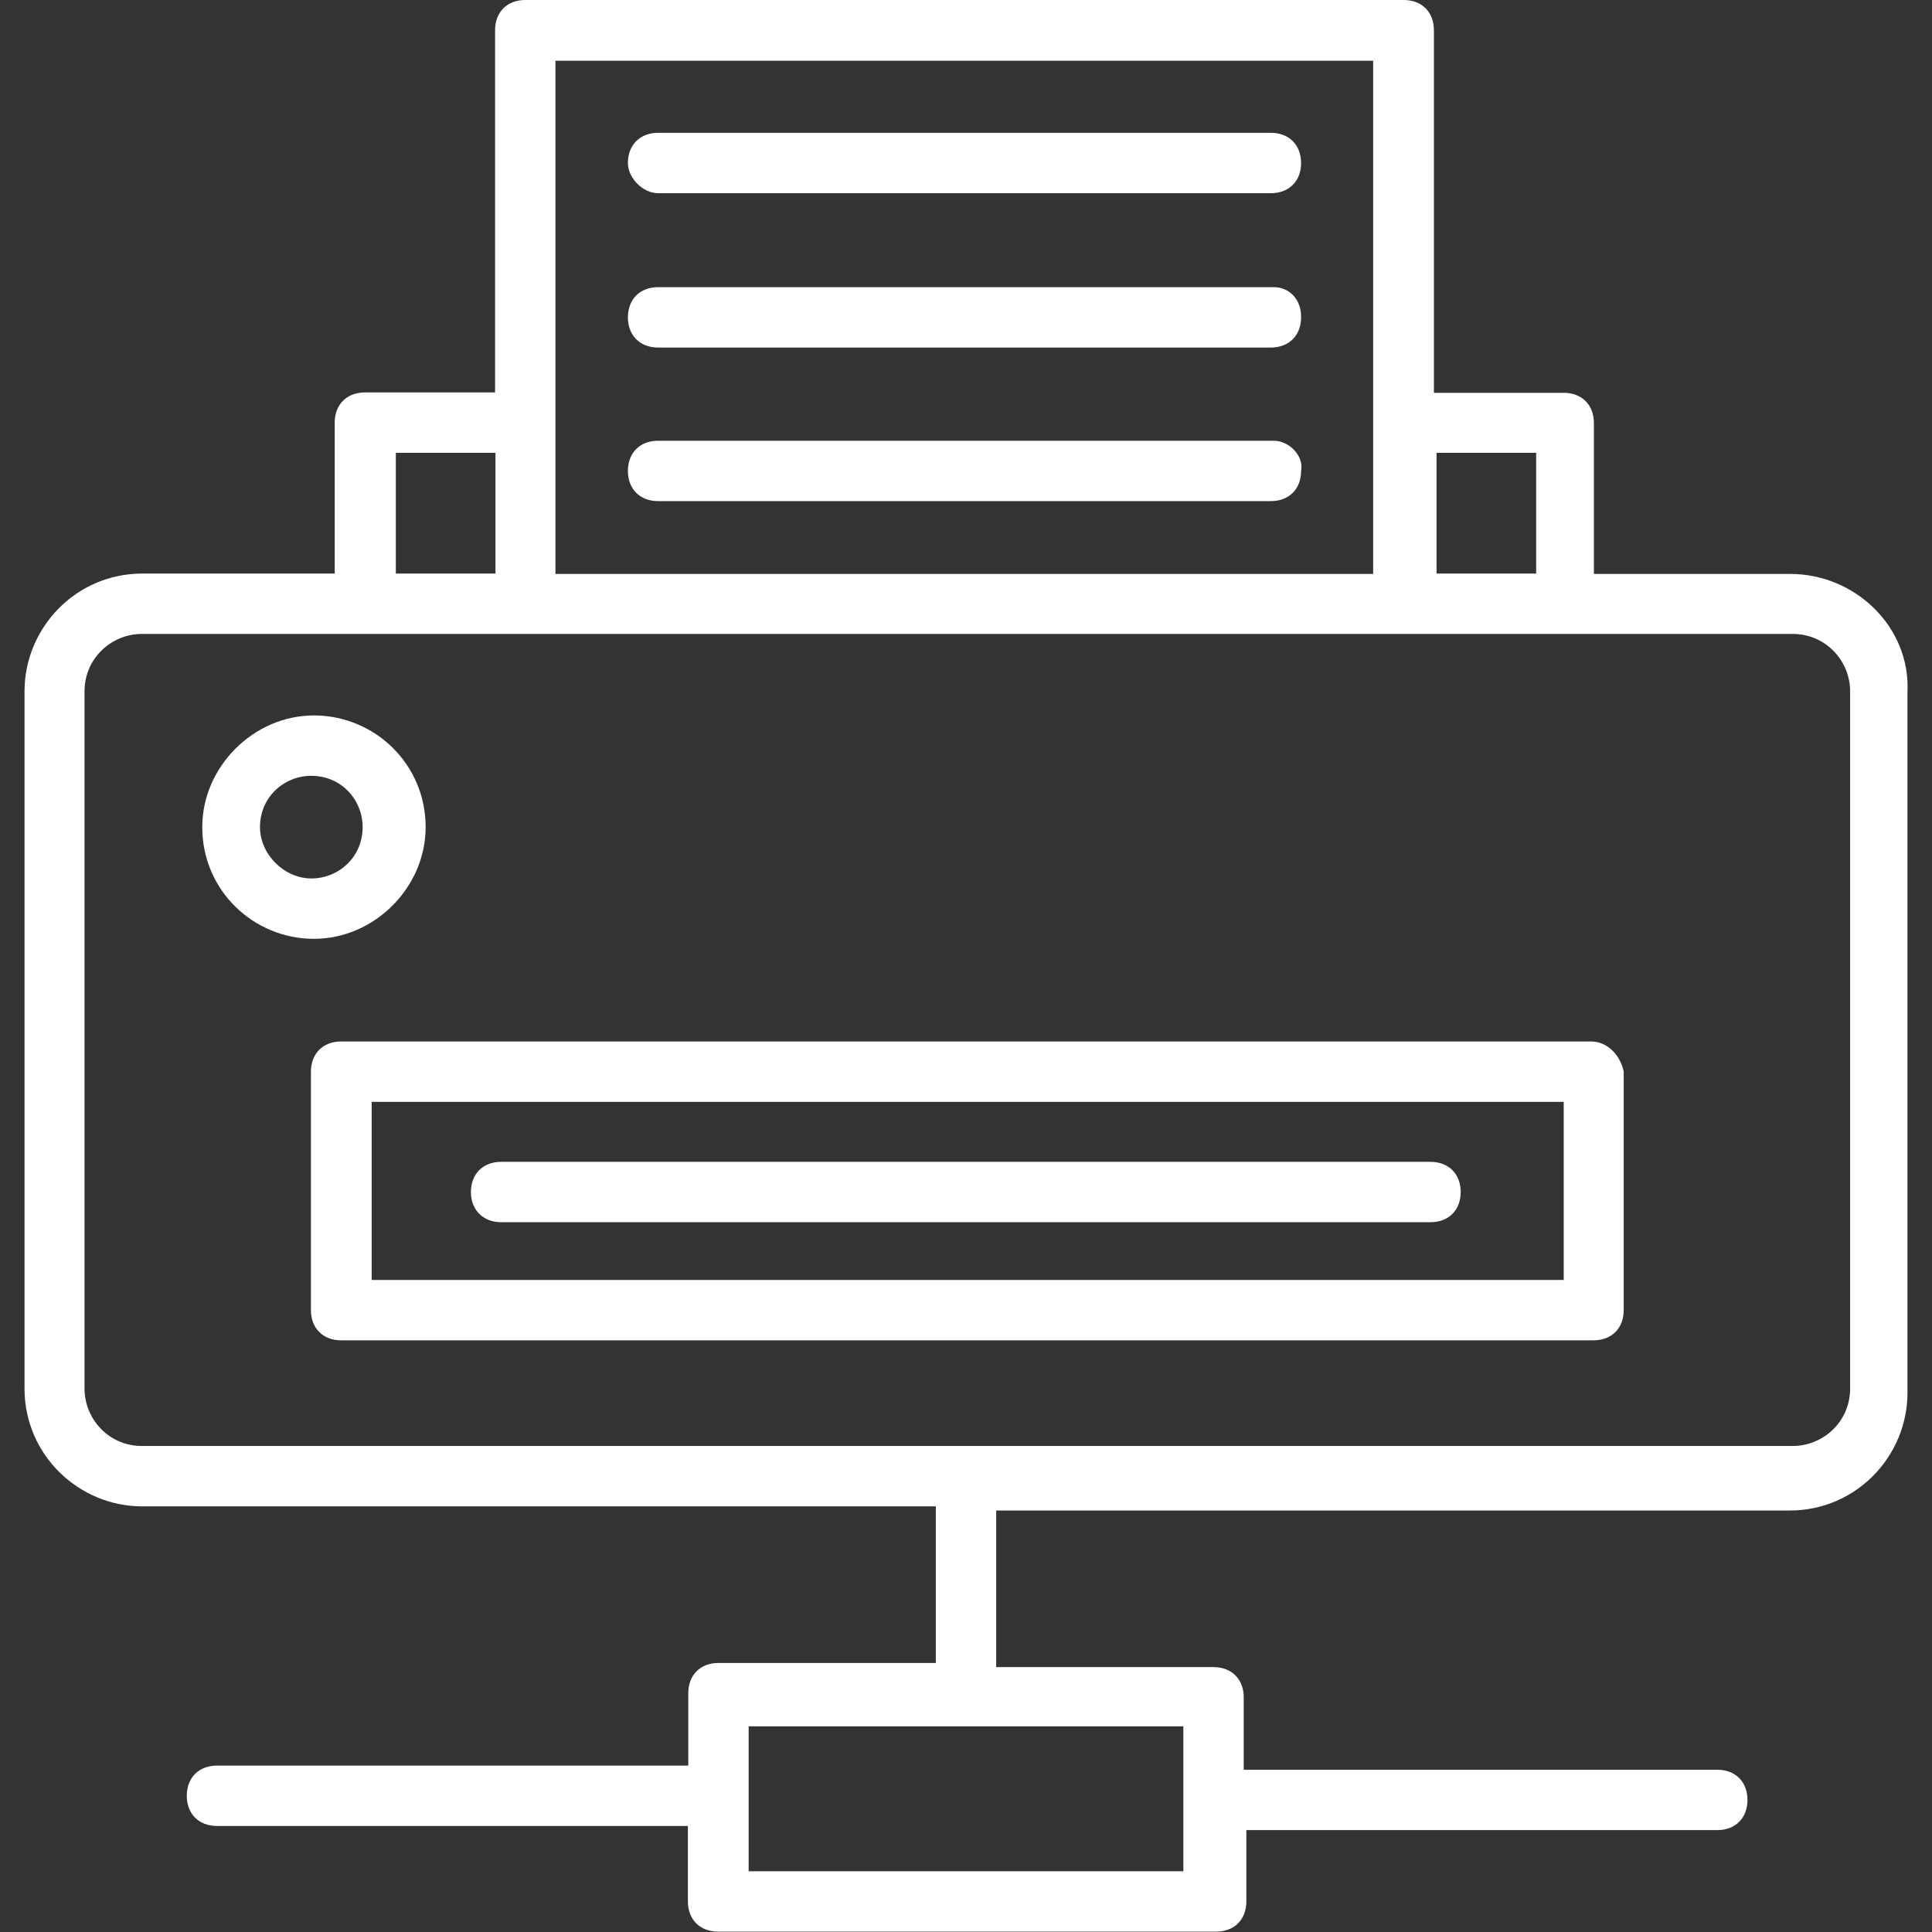
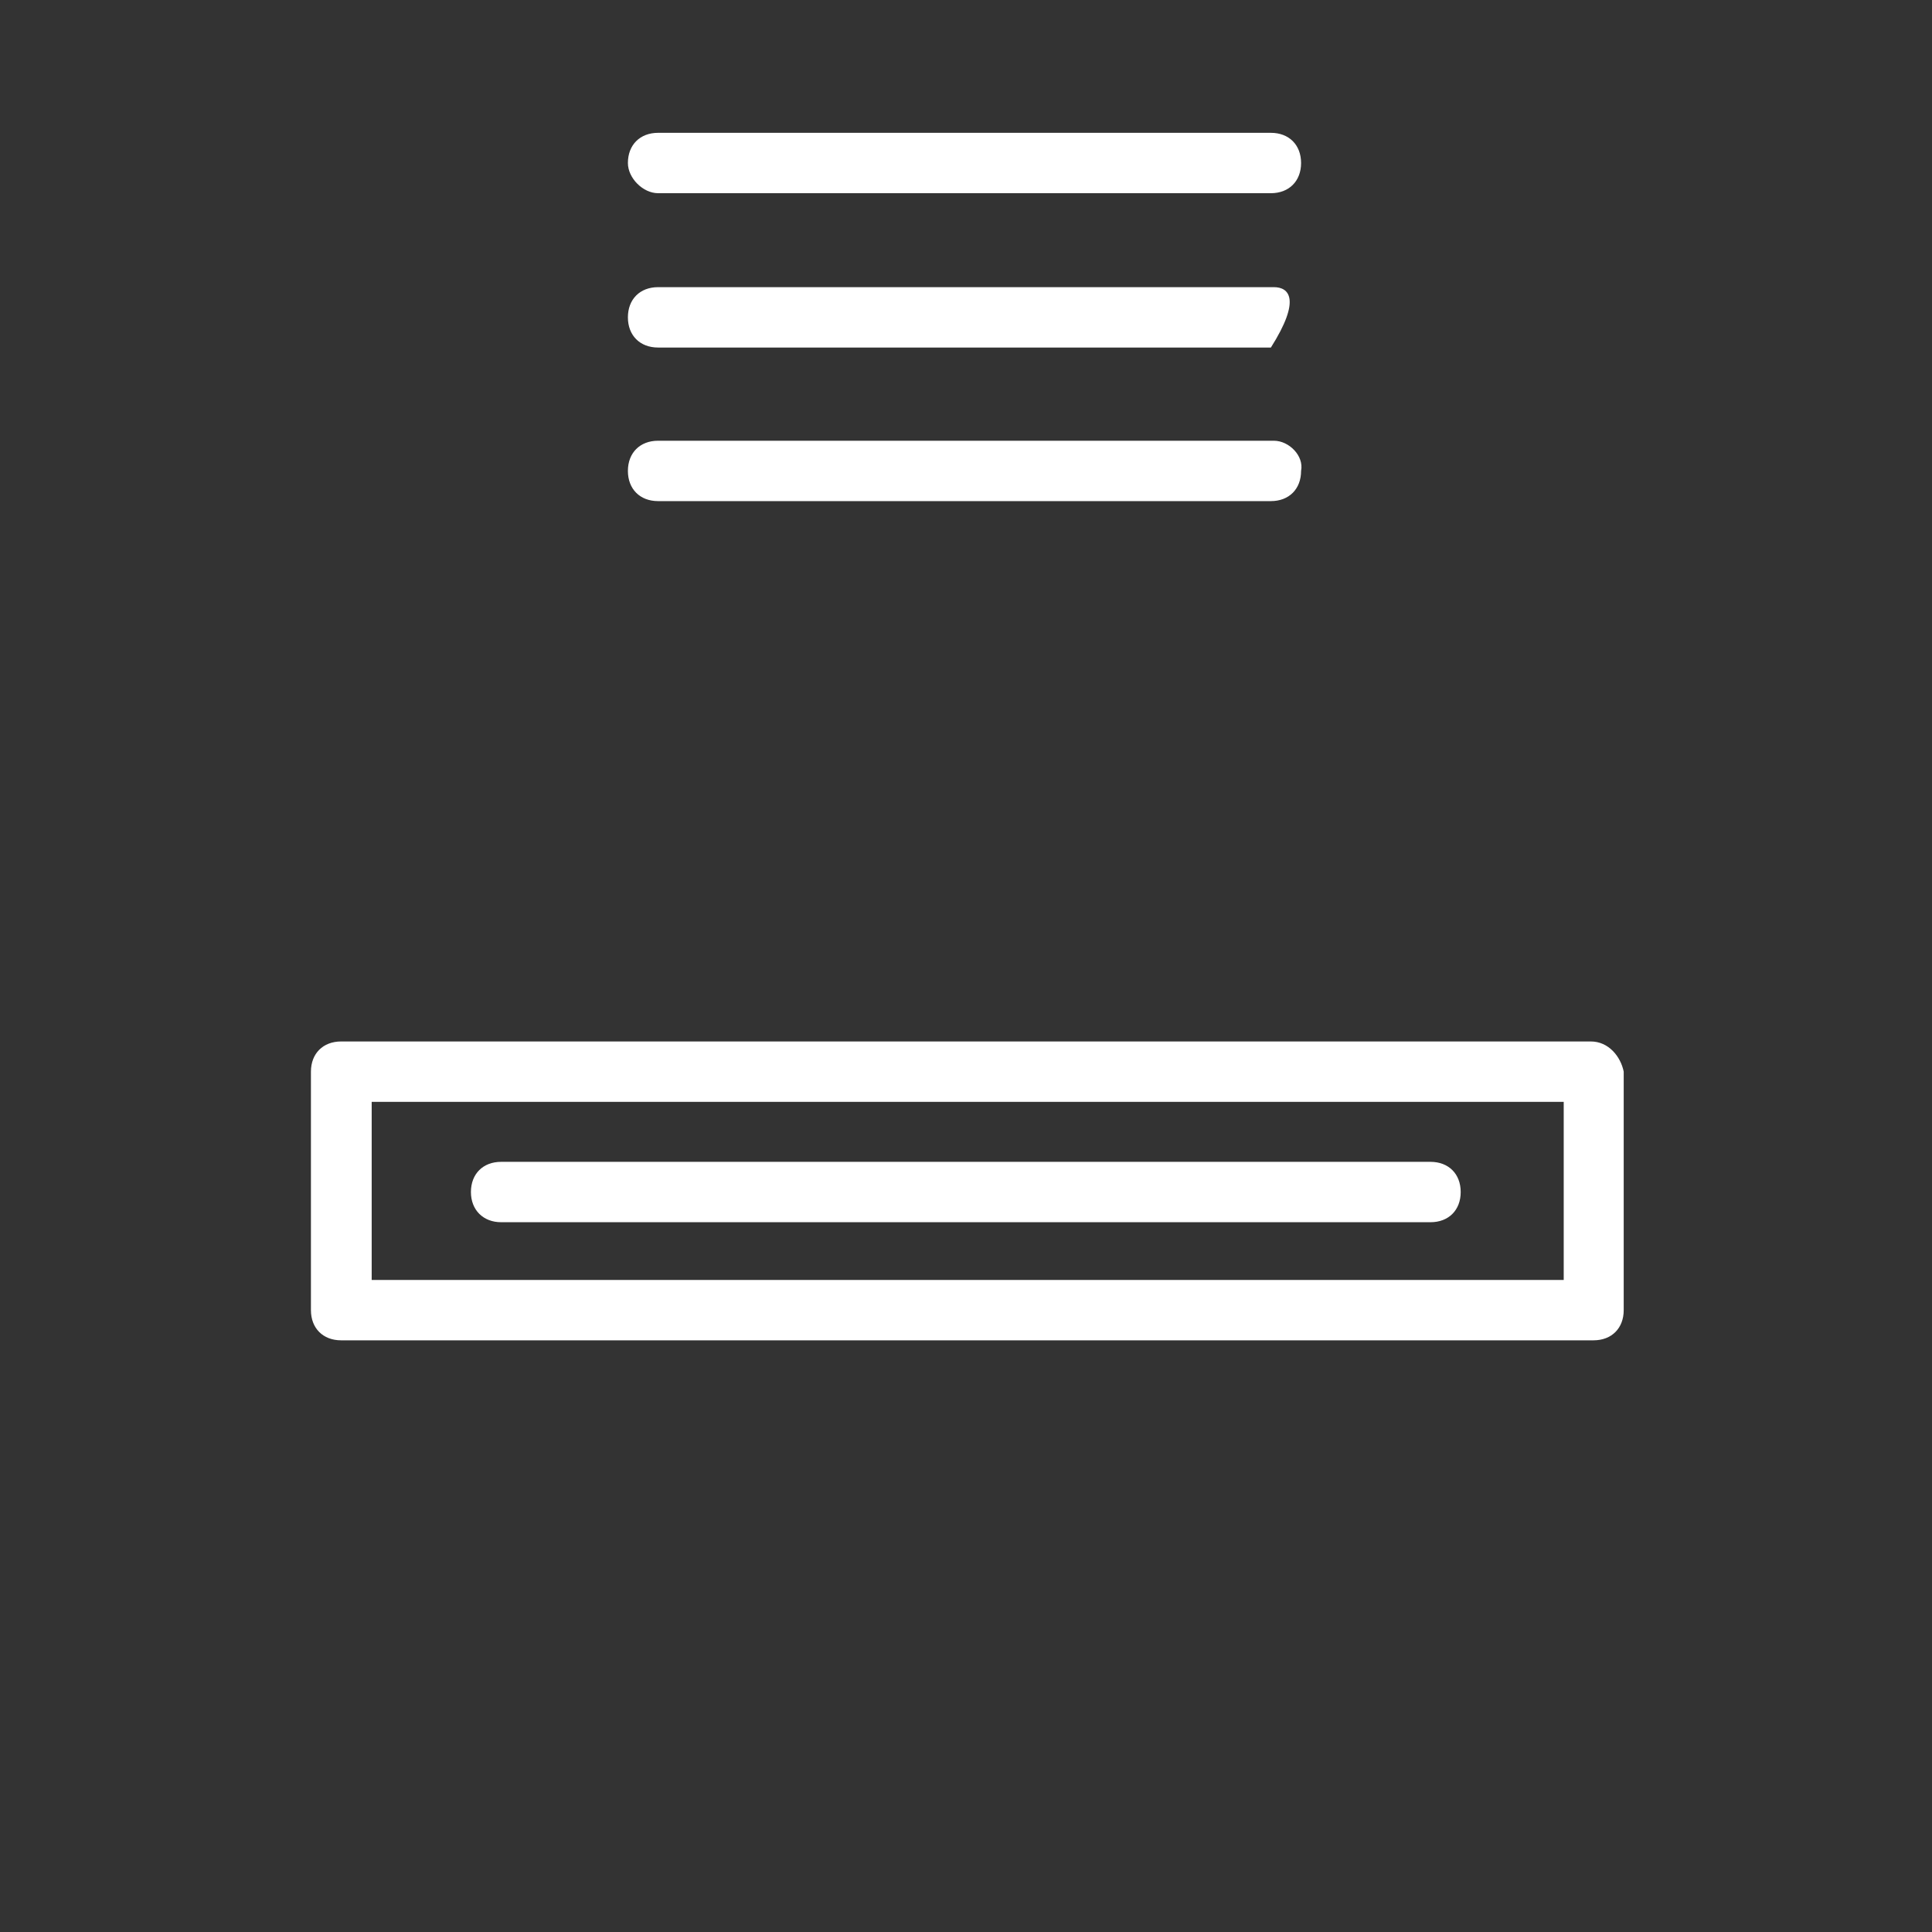
<svg xmlns="http://www.w3.org/2000/svg" version="1.1" id="Layer_1" x="0px" y="0px" viewBox="0 0 512 512" style="enable-background:new 0 0 512 512;" xml:space="preserve">
  <rect x="0" y="0" width="512" height="512" fill="#333333" stroke="none" />
  <style type="text/css">
	.st0{fill:#FFFFFF;}
</style>
  <g>
    <g>
-       <path class="st0" d="M474.4,152.1h-52v-40c0-4.8-3.2-8-8-8h-34.4V8c0-4.8-3.2-8-8-8H139.2c-4.8,0-8,3.2-8,8v96H96.7    c-4.8,0-8,3.2-8,8v40h-51c-17.6,0-31.2,14.4-31.2,31.2v184.8c0,17.6,14.4,31.2,31.2,31.2H248v41.5h-57.6c-4.8,0-8,3.2-8,8v19.2    H57.5c-4.8,0-8,3.2-8,8s3.2,8,8,8h124.8v20c0,4.8,3.2,8,8,8h132c4.8,0,8-3.2,8-8V485h124.8c4.8,0,8-3.2,8-8c0-4.8-3.2-8-8-8H329.6    v-19.2c0-4.8-3.2-8-8-8h-57.6v-41.5h210.3c17.6,0,31.2-14.4,31.2-31.2V183.3C506.3,166.4,491.9,152.1,474.4,152.1L474.4,152.1z     M313.6,495.9H198.4v-38.4H256h57.6V495.9z M407.1,120v32h-26.4v-32C380.8,120,407.1,120,407.1,120z M147.2,16.1h216.7v96v40    H147.2V16.1z M104.9,120h26.4v32h-26.4V120z M490.3,368c0,8.8-7.2,15.2-15.2,15.2H37.6c-8.8,0-15.2-7.2-15.2-15.2V183.2    c0-8.8,7.2-15.2,15.2-15.2h437.5c8.8,0,15.2,7.2,15.2,15.2V368H490.3z" />
-     </g>
+       </g>
    <g>
      <path class="st0" d="M421.6,276H90.4c-4.8,0-8,3.2-8,8v63.2c0,4.8,3.2,8,8,8h331.9c4.8,0,8-3.2,8-8V284    C429.5,280,426.3,276,421.6,276z M413.5,339.2H98.5V292h315.9v47.2H413.5z" />
    </g>
    <g>
      <path class="st0" d="M132.8,323.9h246.3c4.8,0,8-3.2,8-8c0-4.8-3.2-8-8-8H132.8c-4.8,0-8,3.2-8,8    C124.8,320.7,128.1,323.9,132.8,323.9L132.8,323.9z" />
    </g>
    <g>
-       <path class="st0" d="M112.8,219.2c0-16.8-13.6-29.6-29.6-29.6s-29.6,13.6-29.6,29.6c0,16.8,13.6,29.6,29.6,29.6    S112.8,235.2,112.8,219.2L112.8,219.2z M68.9,219.2c0-8,6.4-13.6,13.6-13.6c8,0,13.6,6.4,13.6,13.6c0,8-6.4,13.6-13.6,13.6    S68.9,226.4,68.9,219.2z" />
-     </g>
+       </g>
    <g>
      <path class="st0" d="M337.6,116.8H174.4c-4.8,0-8,3.2-8,8c0,4.8,3.2,8,8,8h162.4c4.8,0,8-3.2,8-8    C345.6,120.8,341.6,116.8,337.6,116.8L337.6,116.8z" />
    </g>
    <g>
-       <path class="st0" d="M337.6,76.1H174.4c-4.8,0-8,3.2-8,8c0,4.8,3.2,8,8,8h162.4c4.8,0,8-3.2,8-8C344.9,79.3,341.6,76.1,337.6,76.1    L337.6,76.1z" />
+       <path class="st0" d="M337.6,76.1H174.4c-4.8,0-8,3.2-8,8c0,4.8,3.2,8,8,8h162.4C344.9,79.3,341.6,76.1,337.6,76.1    L337.6,76.1z" />
    </g>
    <g>
      <path class="st0" d="M174.4,51.2h162.4c4.8,0,8-3.2,8-8s-3.2-8-8-8H174.4c-4.8,0-8,3.2-8,8C166.4,47.2,170.4,51.2,174.4,51.2z" />
    </g>
  </g>
</svg>